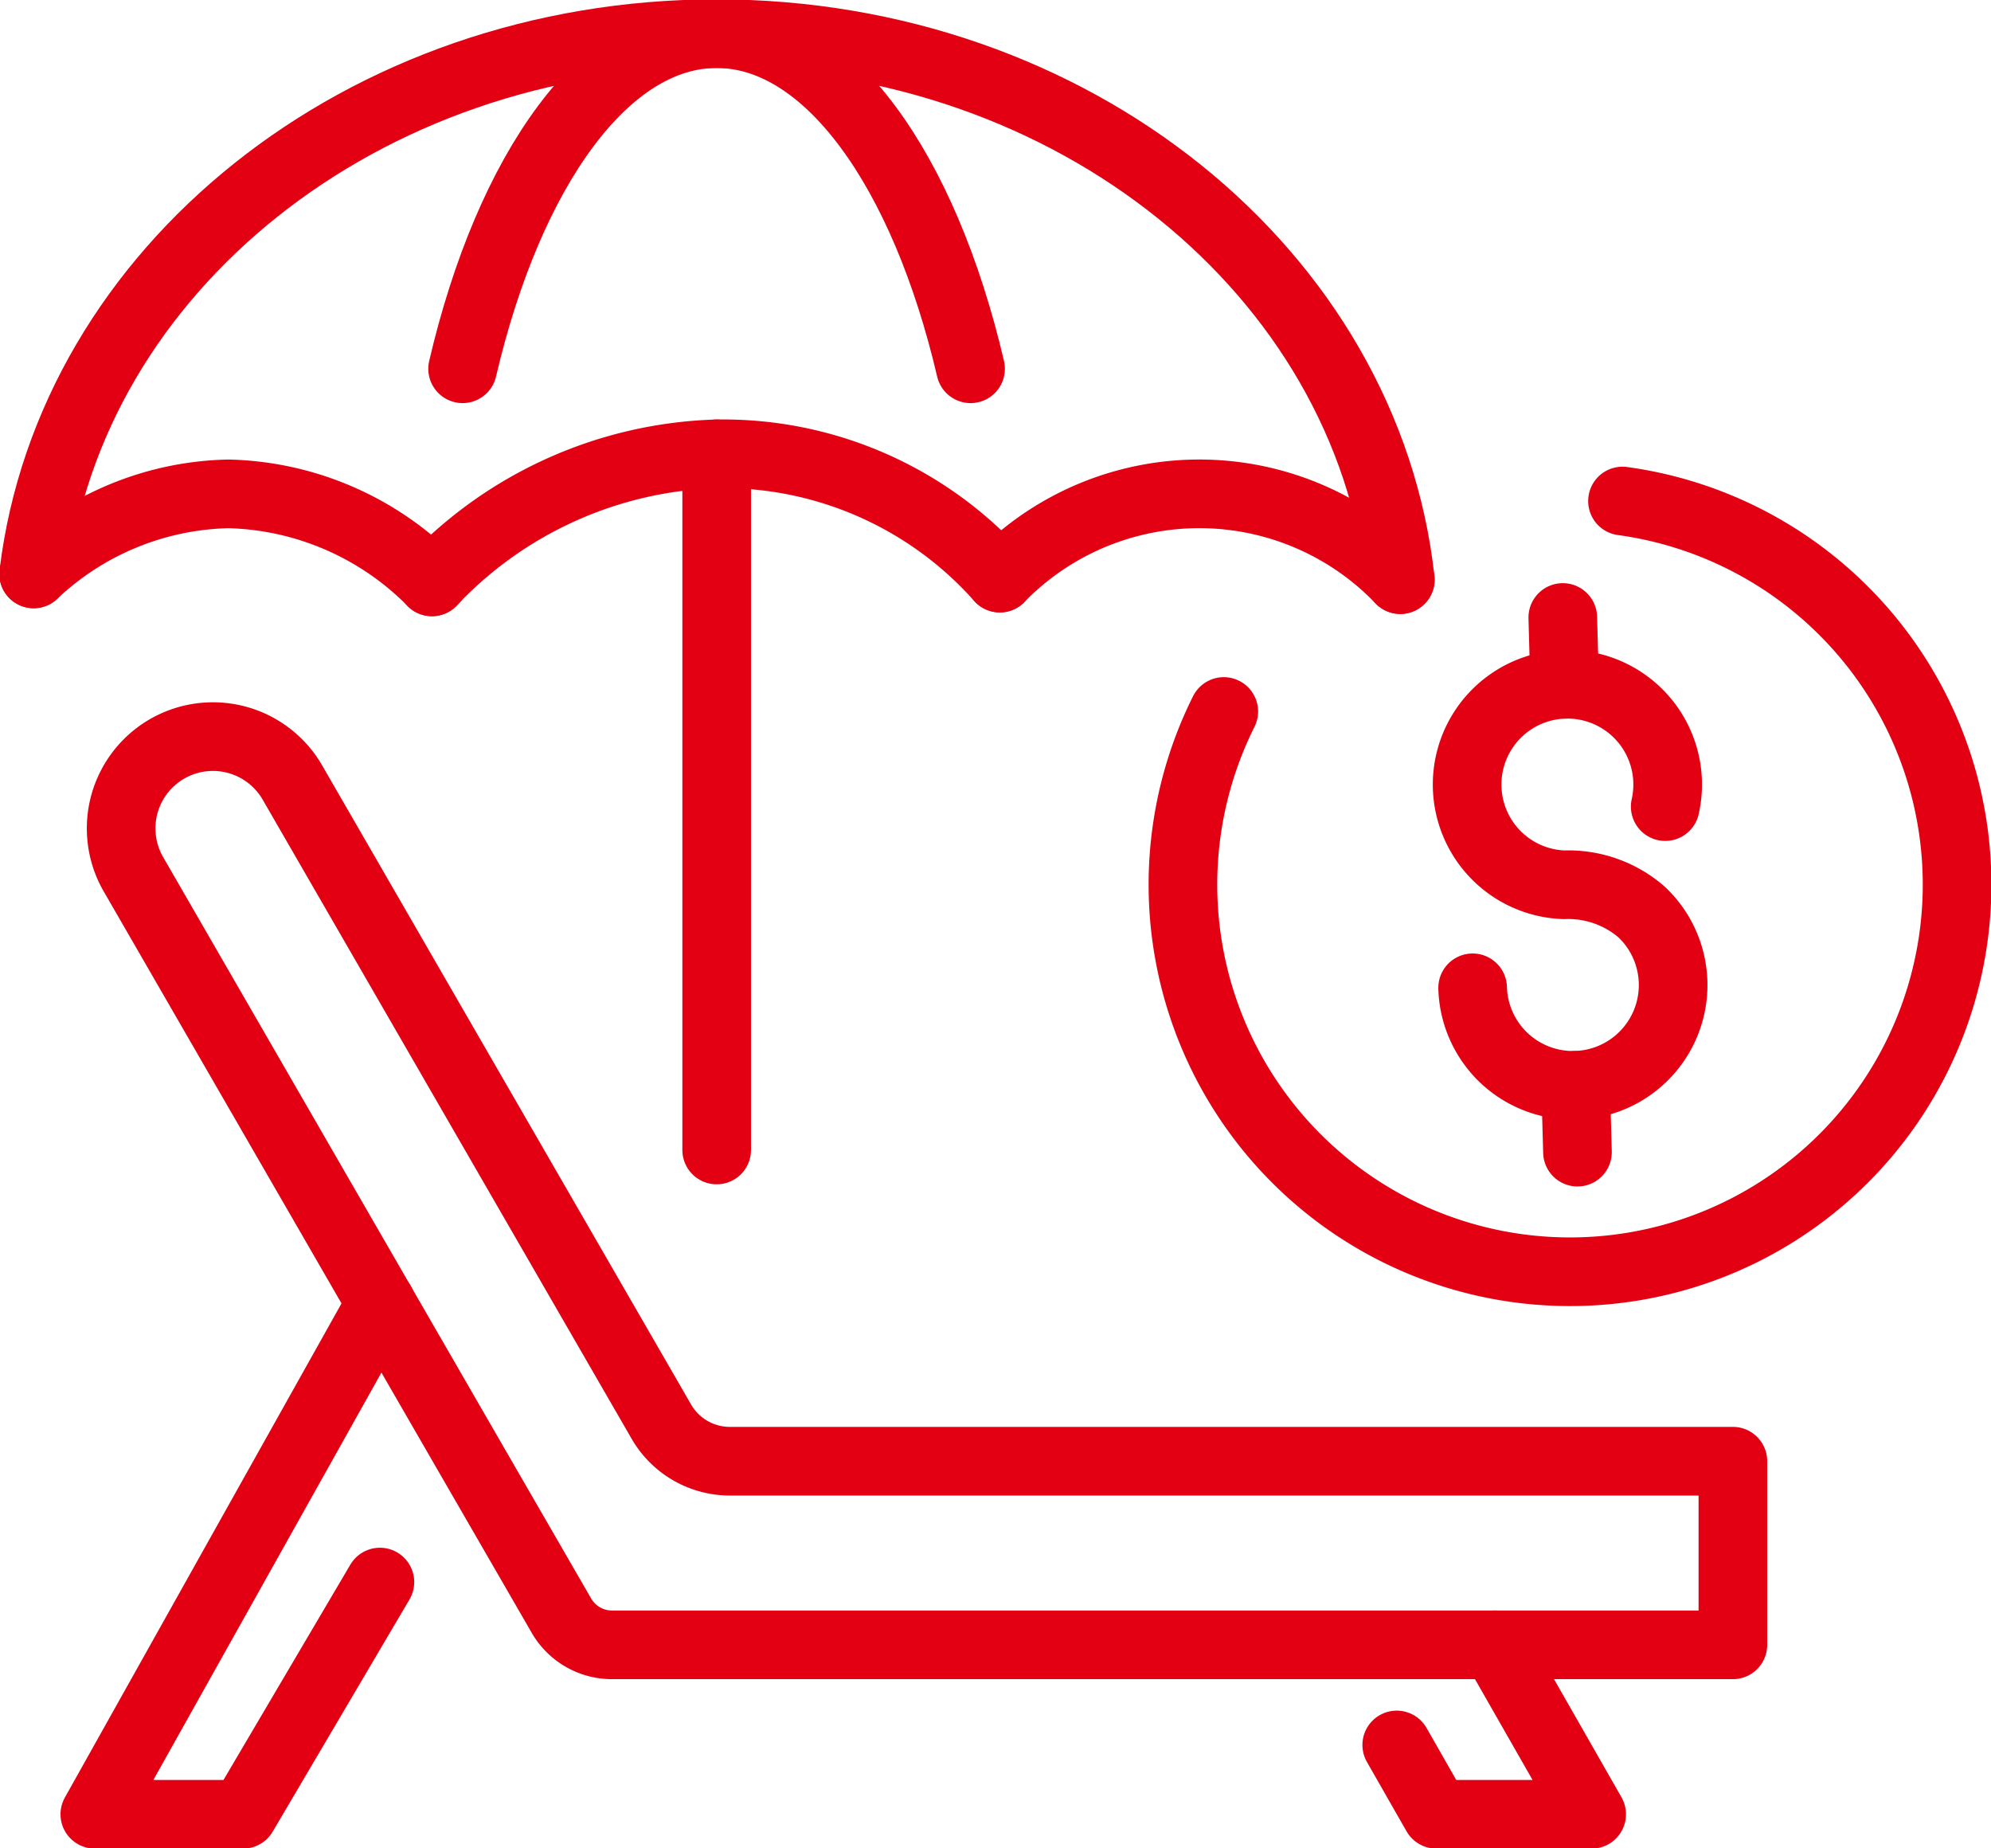
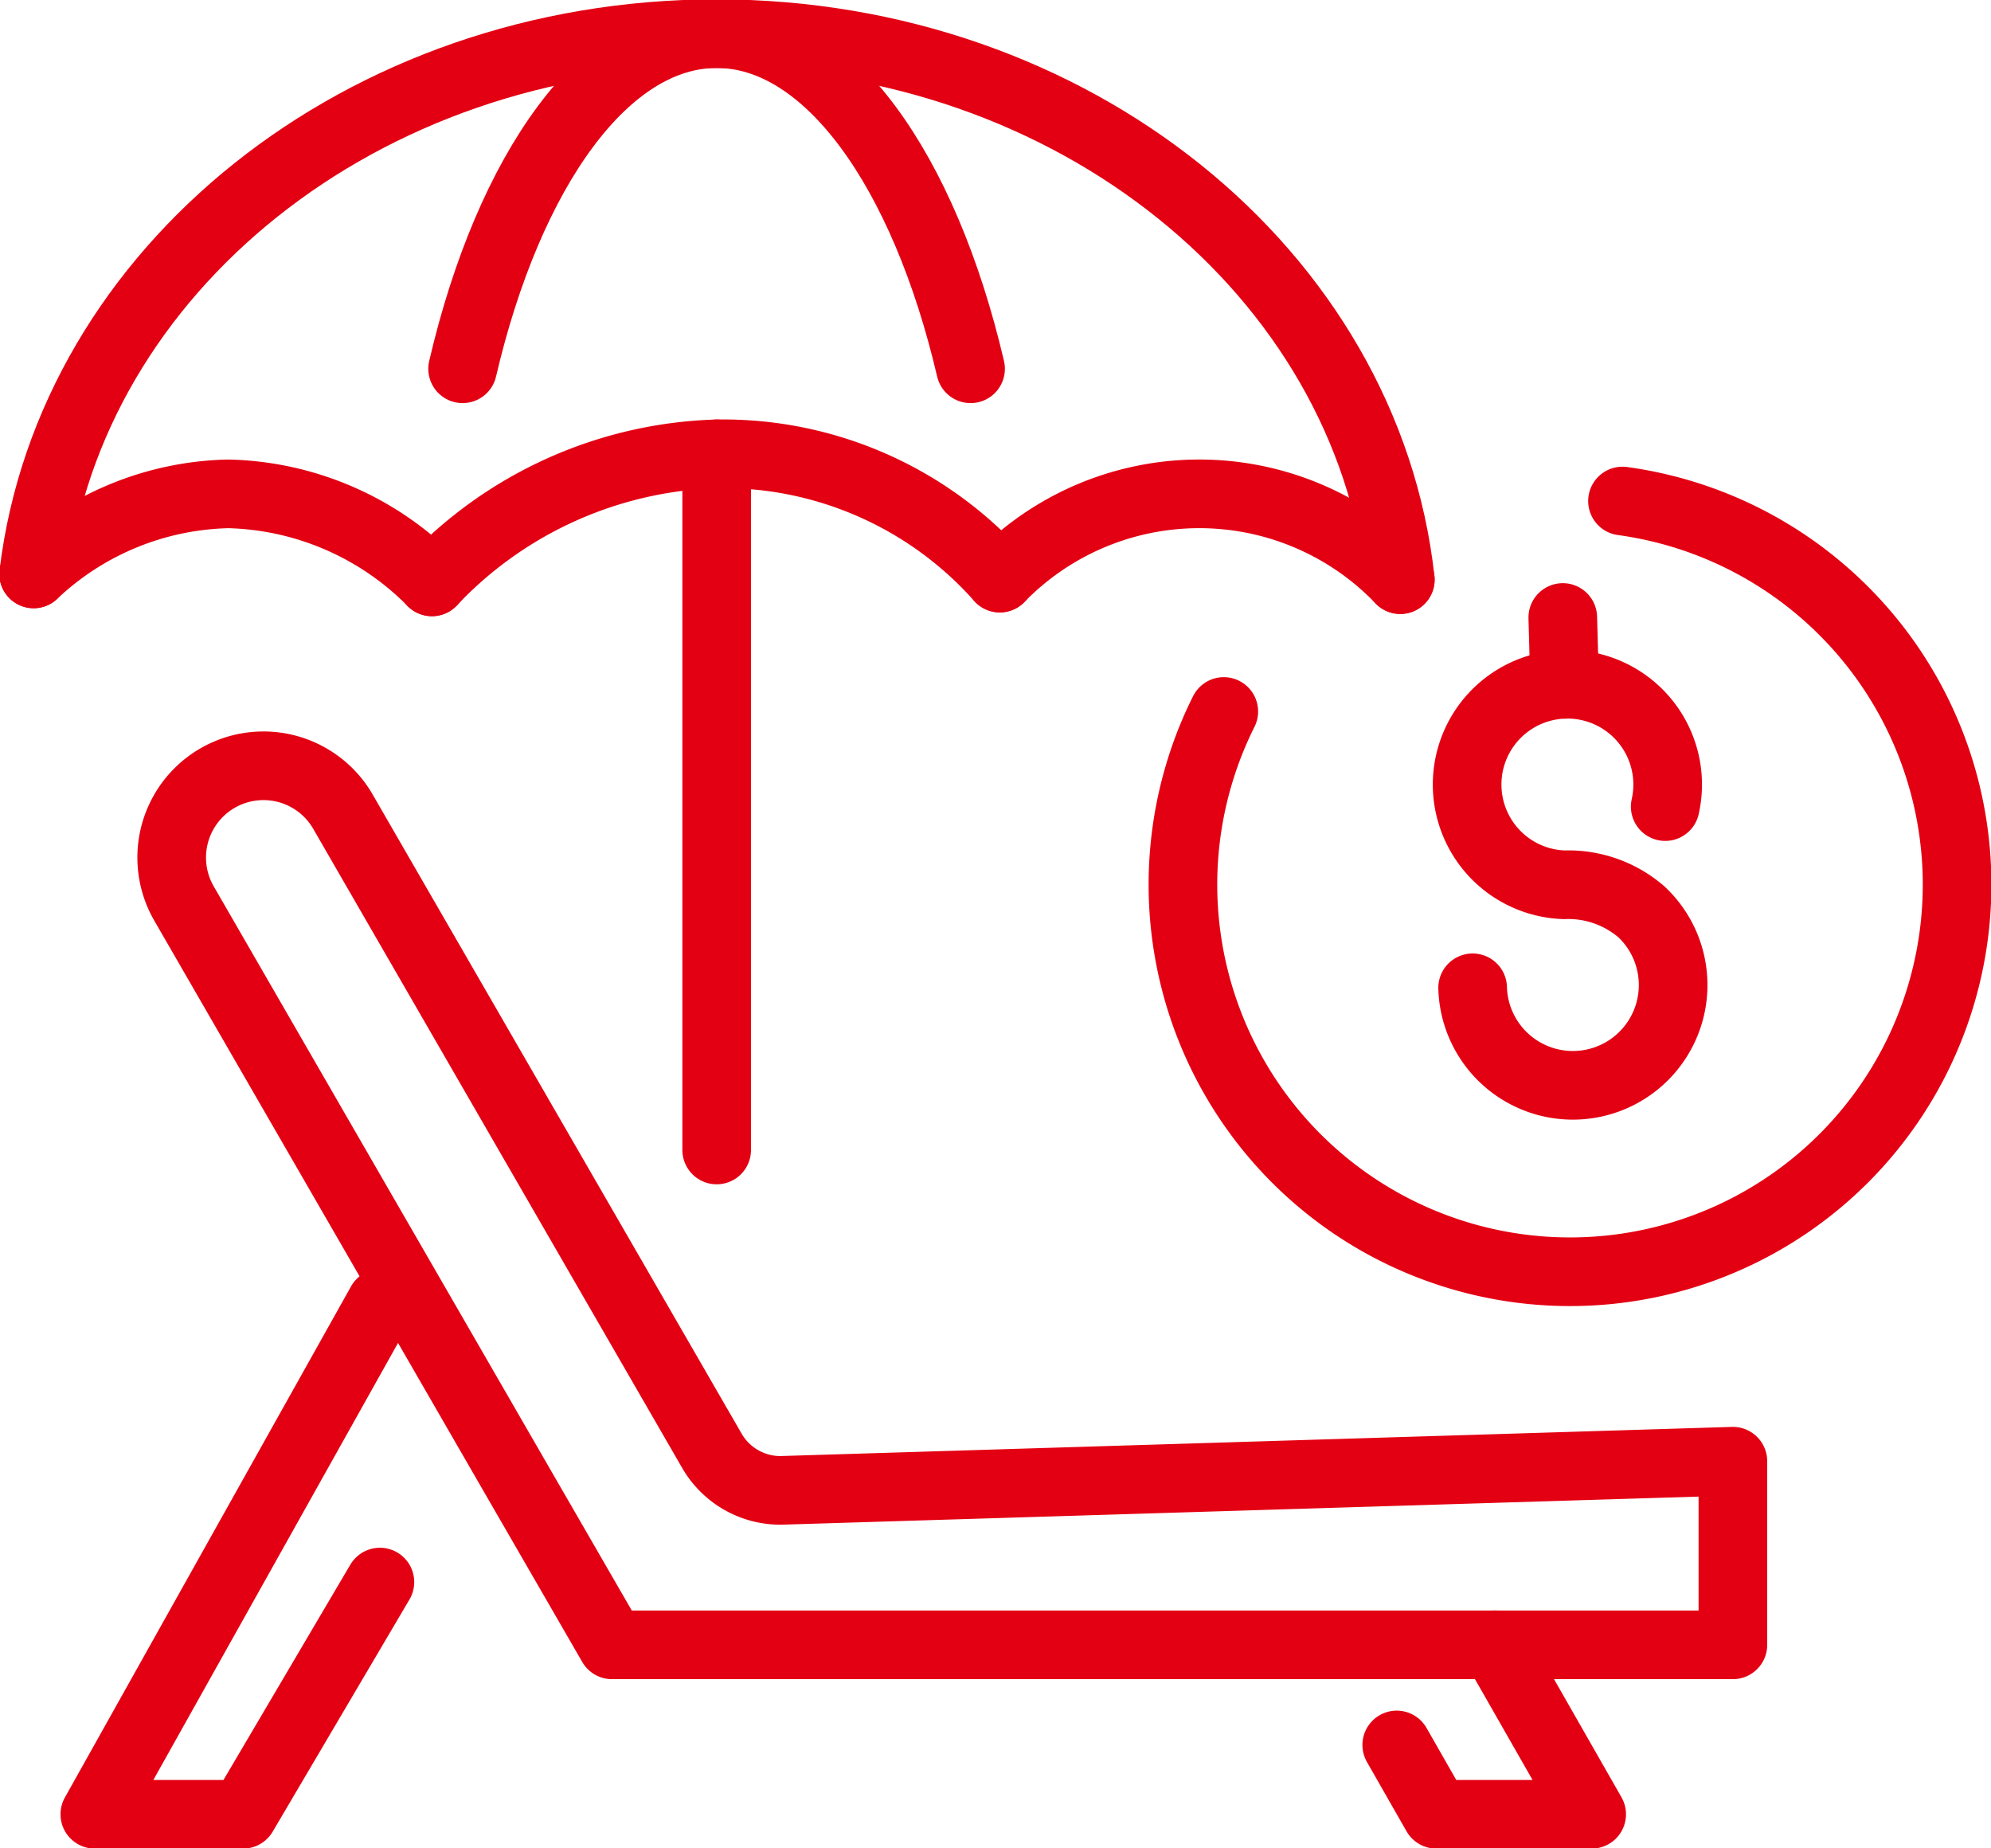
<svg xmlns="http://www.w3.org/2000/svg" id="_12_Paid_Holidays" data-name="12 Paid Holidays" width="58.021" height="53.843" viewBox="0 0 58.021 53.843">
  <defs>
    <clipPath id="clip-path">
      <rect id="Rectangle_1252" data-name="Rectangle 1252" width="58.021" height="53.843" fill="none" stroke="#e30013" stroke-width="2" />
    </clipPath>
  </defs>
  <g id="Group_1359" data-name="Group 1359" clip-path="url(#clip-path)">
-     <path id="Path_7385" data-name="Path 7385" d="M66.76,141.379v5.35H34.095a1.7,1.7,0,0,1-1.473-.85l-2.6-4.5-9.872-17.1a2.674,2.674,0,1,1,4.632-2.675l10.752,18.622a2.306,2.306,0,0,0,2,1.153Z" transform="translate(-16.261 -98.805)" fill="none" stroke="#e30013" stroke-linecap="round" stroke-linejoin="round" stroke-width="2" />
+     <path id="Path_7385" data-name="Path 7385" d="M66.76,141.379v5.35H34.095l-2.6-4.5-9.872-17.1a2.674,2.674,0,1,1,4.632-2.675l10.752,18.622a2.306,2.306,0,0,0,2,1.153Z" transform="translate(-16.261 -98.805)" fill="none" stroke="#e30013" stroke-linecap="round" stroke-linejoin="round" stroke-width="2" />
    <path id="Path_7386" data-name="Path 7386" d="M23.794,220.891l-3.987,6.766H15.486l8.341-14.895" transform="translate(-12.723 -174.796)" fill="none" stroke="#e30013" stroke-linecap="round" stroke-linejoin="round" stroke-width="2" />
    <path id="Path_7387" data-name="Path 7387" d="M230.956,268.558l2.821,4.938H229.25l-1.154-2.02" transform="translate(-187.393 -220.635)" fill="none" stroke="#e30013" stroke-linecap="round" stroke-linejoin="round" stroke-width="2" />
    <path id="Path_7388" data-name="Path 7388" d="M5.5,21.24C6.572,12.391,15.074,5.5,25.4,5.5,35.8,5.5,44.34,12.478,45.326,21.407h0" transform="translate(-4.519 -4.519)" fill="none" stroke="#e30013" stroke-linecap="round" stroke-linejoin="round" stroke-width="2" />
    <path id="Path_7389" data-name="Path 7389" d="M75.549,15.264C76.9,9.476,79.711,5.5,82.952,5.5s6.047,3.976,7.4,9.764" transform="translate(-62.068 -4.519)" fill="none" stroke="#e30013" stroke-linecap="round" stroke-linejoin="round" stroke-width="2" />
    <line id="Line_206" data-name="Line 206" y1="0.001" transform="translate(12.653 16.884)" fill="none" stroke="#e30013" stroke-linecap="round" stroke-linejoin="round" stroke-width="2" />
    <path id="Path_7390" data-name="Path 7390" d="M5.5,82.969a8.521,8.521,0,0,1,5.676-2.332A8.629,8.629,0,0,1,17.107,83.2" transform="translate(-4.519 -66.248)" fill="none" stroke="#e30013" stroke-linecap="round" stroke-linejoin="round" stroke-width="2" />
    <path id="Path_7391" data-name="Path 7391" d="M163.278,83.091a8.113,8.113,0,0,1,11.671.045h0" transform="translate(-134.142 -66.248)" fill="none" stroke="#e30013" stroke-linecap="round" stroke-linejoin="round" stroke-width="2" />
    <path id="Path_7392" data-name="Path 7392" d="M87.091,77.723a10.789,10.789,0,0,0-8.255-3.62,11.906,11.906,0,0,0-8.229,3.661h0c-.023.023-.045.047-.065.07" transform="translate(-57.955 -60.88)" fill="none" stroke="#e30013" stroke-linecap="round" stroke-linejoin="round" stroke-width="2" />
    <line id="Line_207" data-name="Line 207" y2="20.283" transform="translate(20.885 13.223)" fill="none" stroke="#e30013" stroke-linecap="round" stroke-linejoin="round" stroke-width="2" />
    <path id="Path_7393" data-name="Path 7393" d="M245.361,115.29a2.922,2.922,0,1,0-2.946,2.278,3.262,3.262,0,0,1,2.252.788,2.922,2.922,0,1,1-4.918,2.214" transform="translate(-196.834 -91.789)" fill="none" stroke="#e30013" stroke-linecap="round" stroke-linejoin="round" stroke-width="2" />
-     <line id="Line_208" data-name="Line 208" x1="0.054" y1="1.947" transform="translate(45.916 31.622)" fill="none" stroke="#e30013" stroke-linecap="round" stroke-linejoin="round" stroke-width="2" />
    <line id="Line_209" data-name="Line 209" x1="0.054" y1="1.947" transform="translate(45.542 17.991)" fill="none" stroke="#e30013" stroke-linecap="round" stroke-linejoin="round" stroke-width="2" />
    <path id="Path_7394" data-name="Path 7394" d="M205.986,81.806a11.28,11.28,0,1,1-11.619,6.132" transform="translate(-158.704 -67.208)" fill="none" stroke="#e30013" stroke-linecap="round" stroke-linejoin="round" stroke-width="2" />
  </g>
</svg>